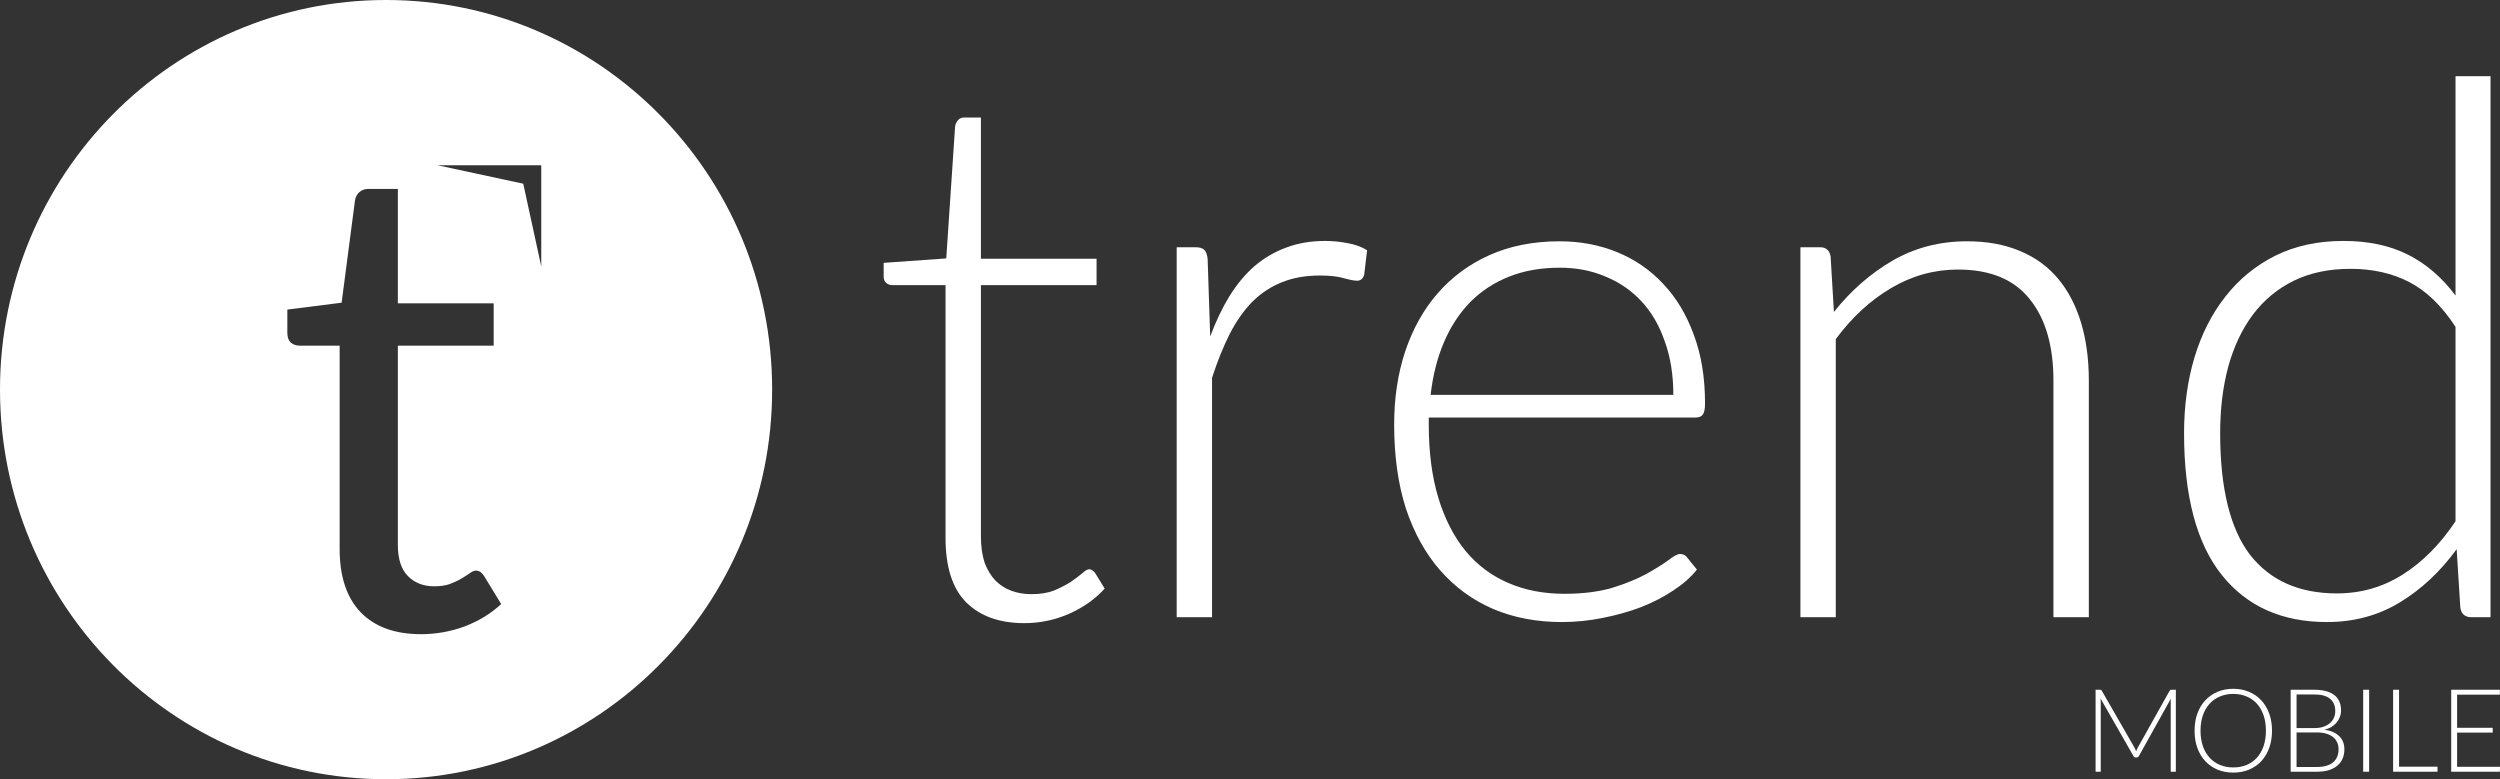
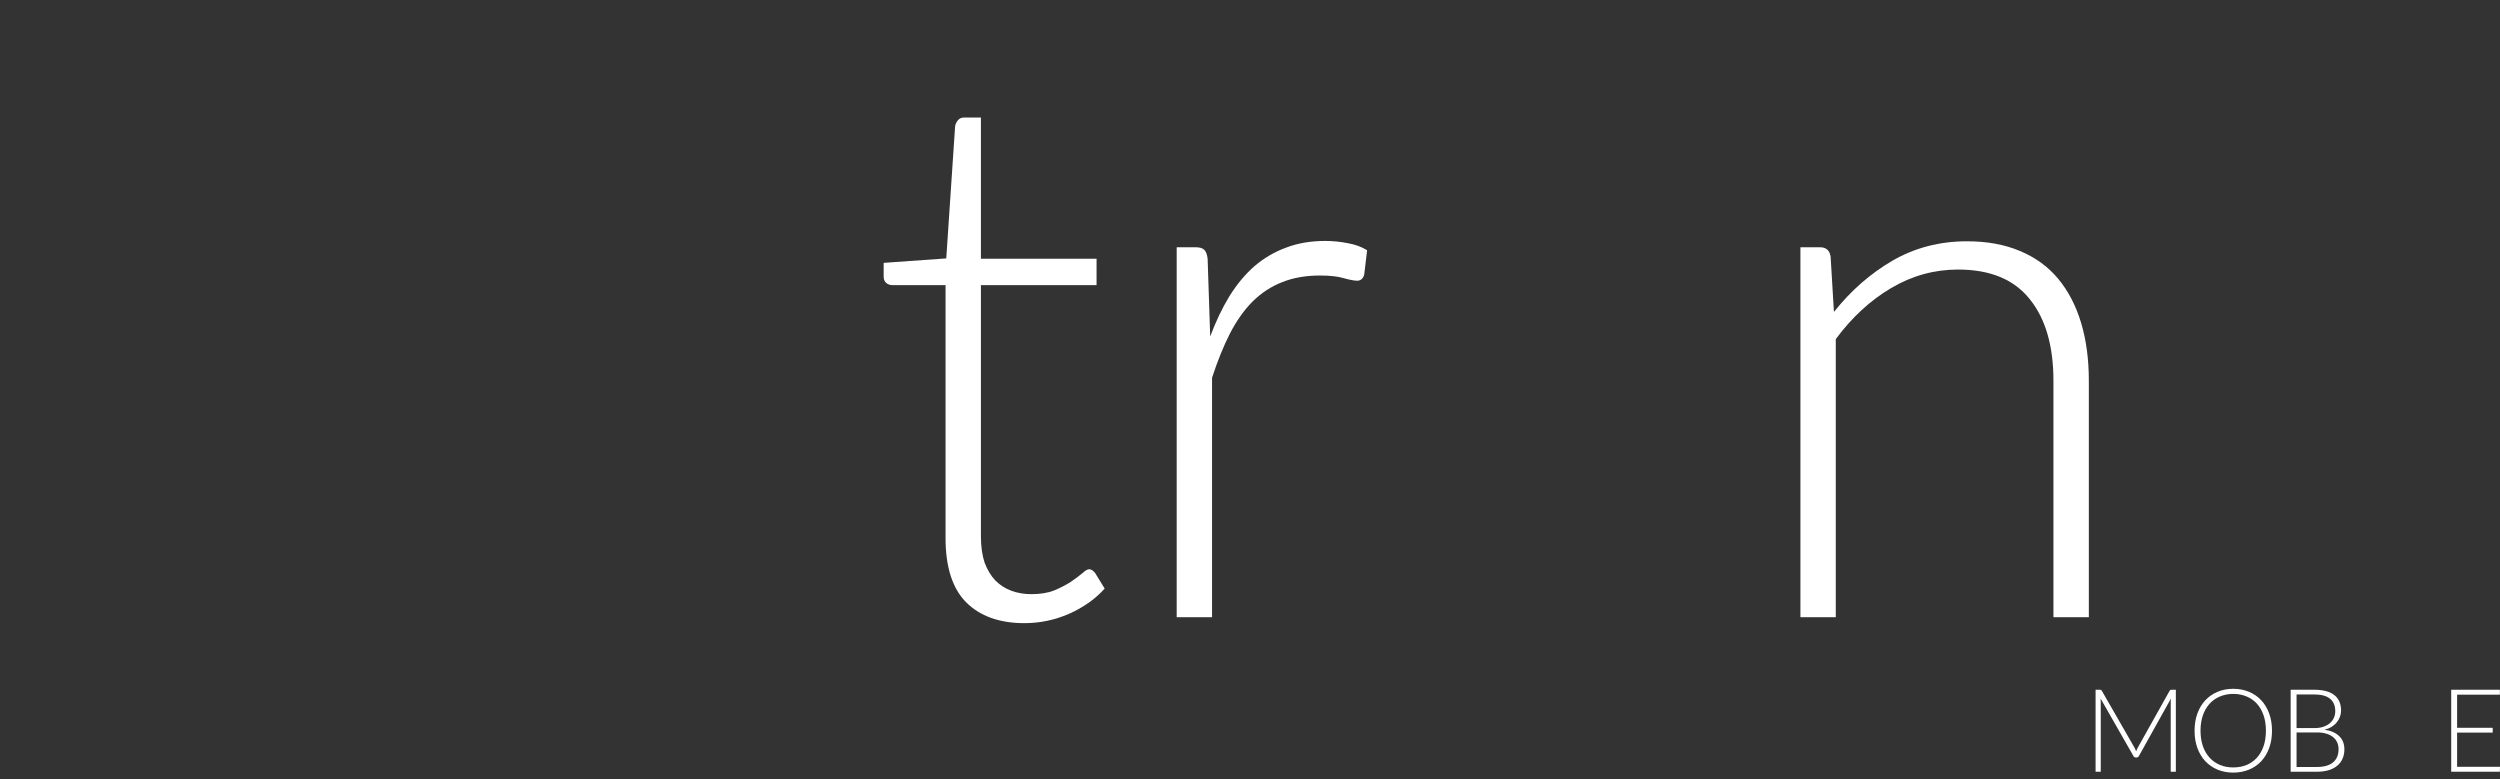
<svg xmlns="http://www.w3.org/2000/svg" width="77" height="24" viewBox="0 0 77 24" fill="none">
  <rect x="0" y="0" width="77" height="24" fill="#333333" stroke="none" />
-   <path fill-rule="evenodd" clip-rule="evenodd" d="M23.782 12C23.782 18.627 18.458 24 11.891 24C5.324 24 0 18.627 0 12C0 5.373 5.324 0 11.891 0C18.458 0 23.782 5.373 23.782 12ZM12.969 19.533C12.163 19.533 11.542 19.307 11.106 18.856C10.676 18.405 10.461 17.756 10.461 16.907V10.646H9.233C9.125 10.646 9.035 10.616 8.961 10.555C8.887 10.488 8.85 10.387 8.85 10.252V9.535L10.522 9.323L10.935 6.162C10.955 6.061 10.999 5.98 11.066 5.92C11.14 5.852 11.234 5.819 11.348 5.819H12.254V9.343H15.205V10.646H12.254V16.786C12.254 17.217 12.358 17.537 12.566 17.745C12.774 17.954 13.043 18.058 13.372 18.058C13.56 18.058 13.721 18.035 13.855 17.988C13.996 17.934 14.117 17.877 14.218 17.816C14.319 17.756 14.402 17.702 14.47 17.654C14.543 17.601 14.607 17.574 14.661 17.574C14.755 17.574 14.839 17.631 14.913 17.745L15.436 18.604C15.128 18.893 14.755 19.122 14.319 19.291C13.882 19.452 13.432 19.533 12.969 19.533ZM13.481 5.091H16.671V8.208L16.116 5.658L13.481 5.091Z" fill="white" />
  <path d="M31.55 19.193C30.787 19.193 30.189 18.98 29.758 18.552C29.334 18.124 29.123 17.464 29.123 16.571V8.783H27.5C27.417 8.783 27.349 8.761 27.296 8.715C27.243 8.669 27.217 8.604 27.217 8.52V8.096L29.145 7.959L29.418 3.882C29.433 3.813 29.463 3.752 29.508 3.699C29.554 3.645 29.618 3.619 29.701 3.619H30.212V7.97H33.774V8.783H30.212V16.514C30.212 16.826 30.25 17.098 30.325 17.327C30.408 17.548 30.518 17.731 30.654 17.876C30.798 18.021 30.964 18.128 31.153 18.197C31.343 18.266 31.547 18.3 31.766 18.3C32.038 18.3 32.273 18.262 32.469 18.186C32.666 18.102 32.836 18.014 32.98 17.922C33.124 17.823 33.241 17.735 33.332 17.659C33.422 17.575 33.494 17.533 33.547 17.533C33.608 17.533 33.668 17.571 33.729 17.647L34.024 18.128C33.736 18.449 33.369 18.709 32.923 18.907C32.484 19.098 32.027 19.193 31.55 19.193Z" fill="white" />
  <path d="M37.274 10.364C37.448 9.898 37.645 9.486 37.864 9.127C38.091 8.761 38.348 8.451 38.636 8.199C38.931 7.947 39.256 7.757 39.611 7.627C39.974 7.489 40.375 7.421 40.814 7.421C41.048 7.421 41.279 7.444 41.506 7.489C41.733 7.528 41.933 7.6 42.107 7.707L42.017 8.463C41.979 8.585 41.907 8.646 41.801 8.646C41.71 8.646 41.57 8.619 41.381 8.566C41.2 8.512 40.958 8.486 40.655 8.486C40.217 8.486 39.827 8.554 39.487 8.692C39.154 8.822 38.851 9.02 38.579 9.287C38.314 9.555 38.08 9.887 37.876 10.284C37.679 10.673 37.498 11.123 37.331 11.635V19.01H36.242V7.615H36.821C36.949 7.615 37.04 7.642 37.093 7.695C37.146 7.749 37.18 7.841 37.195 7.97L37.274 10.364Z" fill="white" />
-   <path d="M51.539 12.162C51.539 11.551 51.452 11.005 51.278 10.524C51.112 10.036 50.874 9.623 50.563 9.287C50.253 8.951 49.883 8.696 49.452 8.52C49.028 8.337 48.559 8.245 48.045 8.245C47.463 8.245 46.941 8.337 46.479 8.52C46.018 8.703 45.617 8.967 45.277 9.31C44.944 9.654 44.676 10.066 44.471 10.547C44.267 11.028 44.131 11.566 44.063 12.162H51.539ZM44.006 12.86V13.078C44.006 13.933 44.105 14.685 44.301 15.334C44.498 15.983 44.778 16.529 45.141 16.972C45.504 17.407 45.942 17.735 46.457 17.956C46.971 18.178 47.546 18.289 48.181 18.289C48.748 18.289 49.24 18.227 49.656 18.105C50.072 17.976 50.42 17.834 50.7 17.682C50.987 17.521 51.214 17.38 51.38 17.258C51.547 17.128 51.668 17.063 51.743 17.063C51.842 17.063 51.917 17.101 51.97 17.178L52.265 17.544C52.084 17.773 51.842 17.987 51.539 18.186C51.244 18.384 50.911 18.556 50.541 18.701C50.178 18.838 49.785 18.949 49.361 19.033C48.945 19.117 48.525 19.159 48.102 19.159C47.33 19.159 46.627 19.025 45.992 18.758C45.356 18.483 44.812 18.086 44.358 17.567C43.904 17.048 43.553 16.414 43.303 15.666C43.061 14.91 42.94 14.047 42.94 13.078C42.94 12.261 43.053 11.509 43.28 10.822C43.515 10.127 43.847 9.532 44.279 9.035C44.717 8.531 45.25 8.138 45.878 7.856C46.513 7.573 47.232 7.432 48.034 7.432C48.669 7.432 49.259 7.543 49.803 7.764C50.348 7.986 50.821 8.31 51.221 8.738C51.622 9.158 51.936 9.677 52.163 10.295C52.398 10.914 52.515 11.623 52.515 12.425C52.515 12.593 52.492 12.708 52.447 12.769C52.401 12.83 52.326 12.86 52.22 12.86H44.006Z" fill="white" />
  <path d="M56.485 9.608C57.007 8.951 57.608 8.425 58.289 8.028C58.977 7.631 59.741 7.432 60.581 7.432C61.201 7.432 61.745 7.531 62.214 7.73C62.691 7.928 63.084 8.215 63.394 8.589C63.704 8.963 63.938 9.413 64.097 9.94C64.256 10.467 64.336 11.062 64.336 11.727V19.01H63.246V11.727C63.246 10.658 63.005 9.822 62.52 9.219C62.036 8.608 61.299 8.302 60.308 8.302C59.575 8.302 58.886 8.493 58.243 8.875C57.608 9.249 57.041 9.772 56.542 10.444V19.01H55.453V7.615H56.054C56.243 7.615 56.353 7.711 56.383 7.902L56.485 9.608Z" fill="white" />
-   <path d="M75.63 10.066C75.199 9.409 74.719 8.948 74.19 8.68C73.668 8.413 73.07 8.28 72.397 8.28C71.732 8.28 71.149 8.402 70.65 8.646C70.151 8.89 69.731 9.238 69.391 9.688C69.058 10.131 68.805 10.665 68.631 11.291C68.464 11.91 68.381 12.593 68.381 13.341C68.381 15.036 68.688 16.285 69.3 17.086C69.92 17.88 70.813 18.277 71.978 18.277C72.719 18.277 73.396 18.082 74.008 17.693C74.621 17.304 75.162 16.758 75.63 16.055V10.066ZM76.708 2.347V19.01H76.118C75.922 19.01 75.808 18.911 75.778 18.712L75.665 16.914C75.165 17.602 74.583 18.147 73.917 18.552C73.252 18.957 72.503 19.159 71.671 19.159C70.28 19.159 69.198 18.674 68.427 17.704C67.655 16.735 67.269 15.28 67.269 13.341C67.269 12.509 67.375 11.734 67.587 11.017C67.806 10.291 68.124 9.665 68.54 9.138C68.956 8.604 69.466 8.184 70.072 7.879C70.684 7.573 71.388 7.421 72.182 7.421C72.946 7.421 73.607 7.562 74.167 7.844C74.727 8.127 75.215 8.547 75.63 9.104V2.347H76.708Z" fill="white" />
  <path d="M67.016 21.244V23.769H66.858V21.617C66.858 21.586 66.86 21.553 66.863 21.519L65.879 23.284C65.862 23.315 65.839 23.33 65.808 23.33H65.78C65.749 23.33 65.725 23.315 65.709 23.284L64.698 21.515C64.701 21.551 64.703 21.585 64.703 21.617V23.769H64.544V21.244H64.669C64.686 21.244 64.699 21.246 64.708 21.249C64.718 21.253 64.727 21.262 64.737 21.278L65.746 23.034C65.764 23.067 65.779 23.103 65.792 23.141C65.799 23.122 65.807 23.104 65.815 23.086C65.823 23.067 65.832 23.049 65.841 23.032L66.823 21.278C66.832 21.262 66.842 21.253 66.851 21.249C66.862 21.246 66.875 21.244 66.892 21.244H67.016Z" fill="white" />
  <path d="M69.978 22.506C69.978 22.701 69.949 22.878 69.891 23.038C69.833 23.196 69.752 23.331 69.647 23.445C69.542 23.556 69.416 23.643 69.269 23.705C69.123 23.766 68.961 23.796 68.784 23.796C68.607 23.796 68.446 23.766 68.3 23.705C68.154 23.643 68.028 23.556 67.923 23.445C67.818 23.331 67.737 23.196 67.679 23.038C67.621 22.878 67.593 22.701 67.593 22.506C67.593 22.312 67.621 22.136 67.679 21.977C67.737 21.818 67.818 21.682 67.923 21.57C68.028 21.457 68.154 21.37 68.3 21.308C68.446 21.246 68.607 21.215 68.784 21.215C68.961 21.215 69.123 21.246 69.269 21.308C69.416 21.369 69.542 21.456 69.647 21.569C69.752 21.682 69.833 21.818 69.891 21.977C69.949 22.136 69.978 22.312 69.978 22.506ZM69.79 22.506C69.79 22.33 69.766 22.171 69.718 22.031C69.669 21.891 69.601 21.772 69.513 21.674C69.424 21.576 69.318 21.502 69.194 21.451C69.071 21.399 68.934 21.372 68.784 21.372C68.636 21.372 68.5 21.399 68.376 21.451C68.252 21.502 68.145 21.576 68.056 21.674C67.967 21.772 67.898 21.891 67.849 22.031C67.801 22.171 67.776 22.33 67.776 22.506C67.776 22.683 67.801 22.842 67.849 22.982C67.898 23.122 67.967 23.24 68.056 23.337C68.145 23.435 68.252 23.509 68.376 23.561C68.5 23.612 68.636 23.637 68.784 23.637C68.934 23.637 69.071 23.612 69.194 23.561C69.318 23.509 69.424 23.435 69.513 23.337C69.601 23.24 69.669 23.122 69.718 22.982C69.766 22.842 69.79 22.683 69.79 22.506Z" fill="white" />
  <path d="M71.362 23.623C71.581 23.623 71.747 23.575 71.859 23.48C71.972 23.384 72.028 23.249 72.028 23.075C72.028 22.995 72.013 22.924 71.983 22.861C71.953 22.797 71.91 22.742 71.853 22.698C71.797 22.653 71.727 22.619 71.645 22.595C71.562 22.571 71.469 22.559 71.364 22.559H70.734V23.623H71.362ZM70.734 21.389V22.425H71.275C71.391 22.425 71.489 22.411 71.571 22.381C71.653 22.351 71.72 22.312 71.772 22.263C71.825 22.214 71.864 22.159 71.889 22.097C71.914 22.035 71.926 21.971 71.926 21.906C71.926 21.736 71.872 21.607 71.765 21.521C71.659 21.433 71.495 21.389 71.272 21.389H70.734ZM71.272 21.244C71.415 21.244 71.538 21.258 71.643 21.287C71.748 21.315 71.835 21.358 71.903 21.413C71.971 21.468 72.022 21.535 72.055 21.615C72.088 21.695 72.105 21.785 72.105 21.886C72.105 21.953 72.093 22.017 72.069 22.079C72.047 22.141 72.014 22.198 71.97 22.25C71.928 22.303 71.875 22.349 71.811 22.388C71.749 22.426 71.677 22.455 71.595 22.475C71.792 22.504 71.943 22.57 72.048 22.674C72.154 22.776 72.207 22.911 72.207 23.079C72.207 23.186 72.188 23.282 72.15 23.368C72.113 23.453 72.058 23.526 71.986 23.585C71.914 23.645 71.826 23.691 71.721 23.723C71.616 23.754 71.497 23.769 71.364 23.769H70.552V21.244H71.272Z" fill="white" />
-   <path d="M72.969 23.769H72.786V21.244H72.969V23.769Z" fill="white" />
-   <path d="M75.075 23.614V23.769H73.708V21.244H73.891V23.614H75.075Z" fill="white" />
  <path d="M77 23.618L76.996 23.769H75.497V21.244H76.996V21.396H75.679V22.416H76.775V22.565H75.679V23.618H77Z" fill="white" />
</svg>